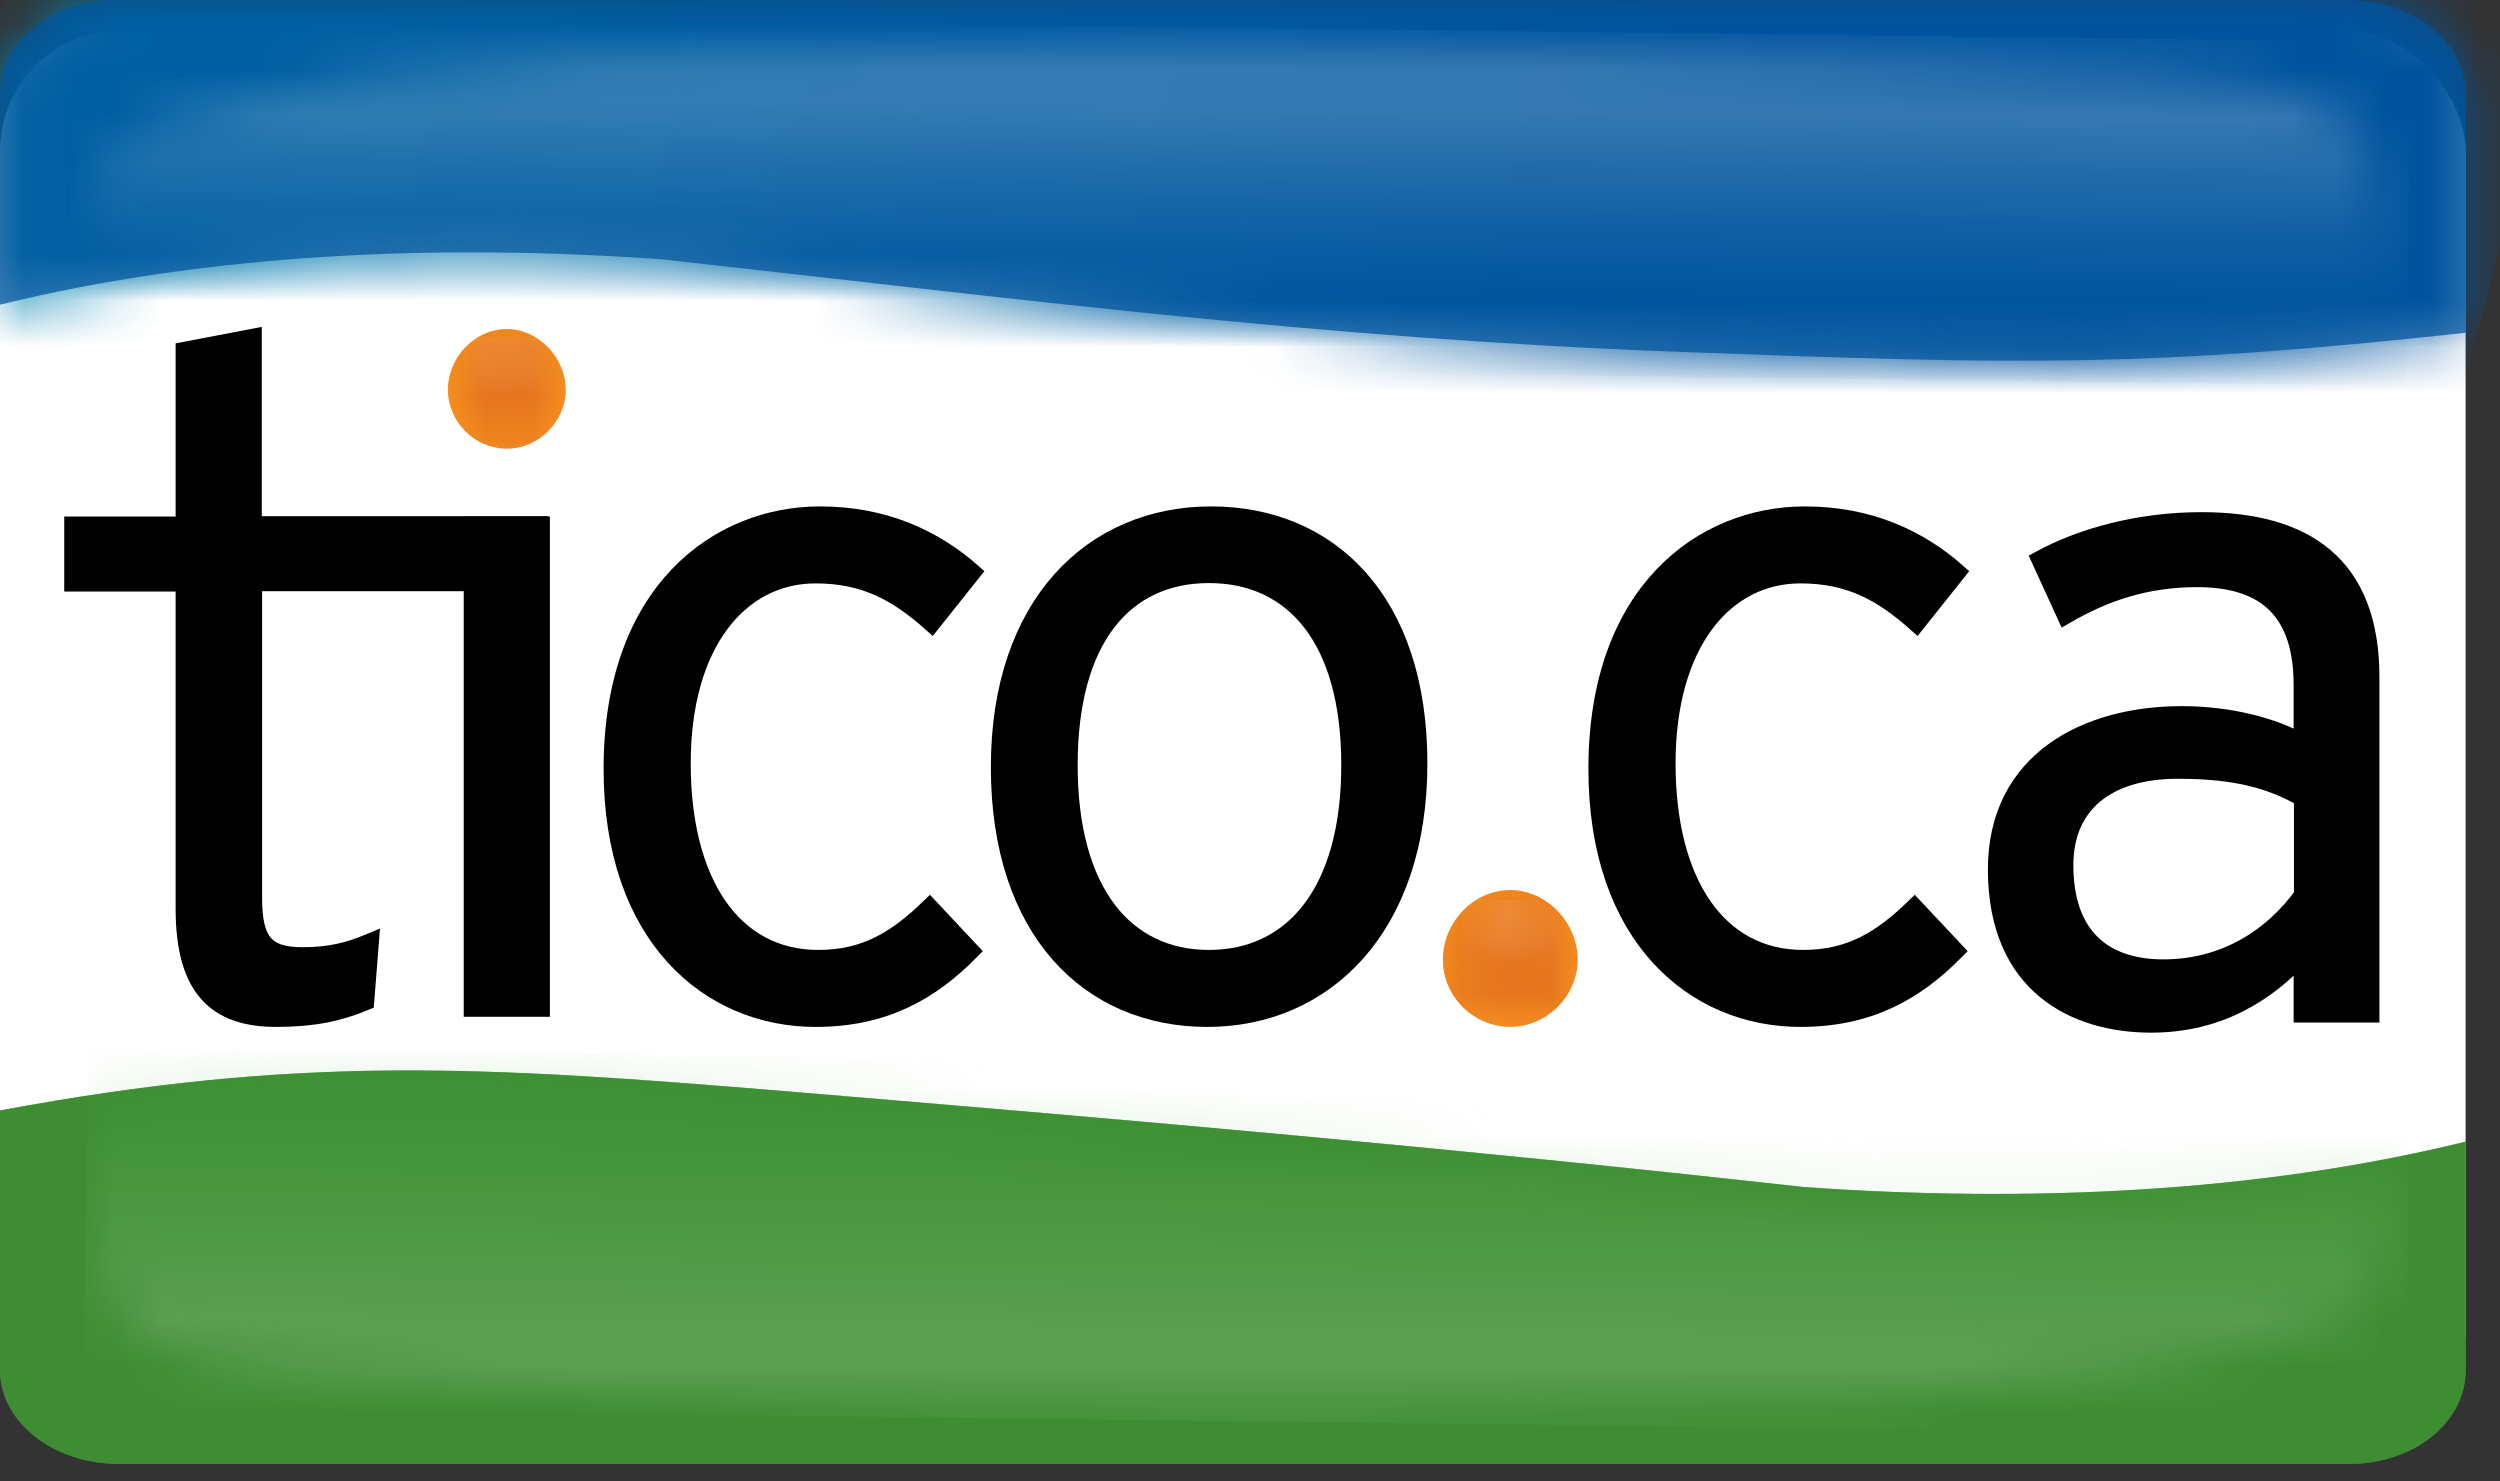
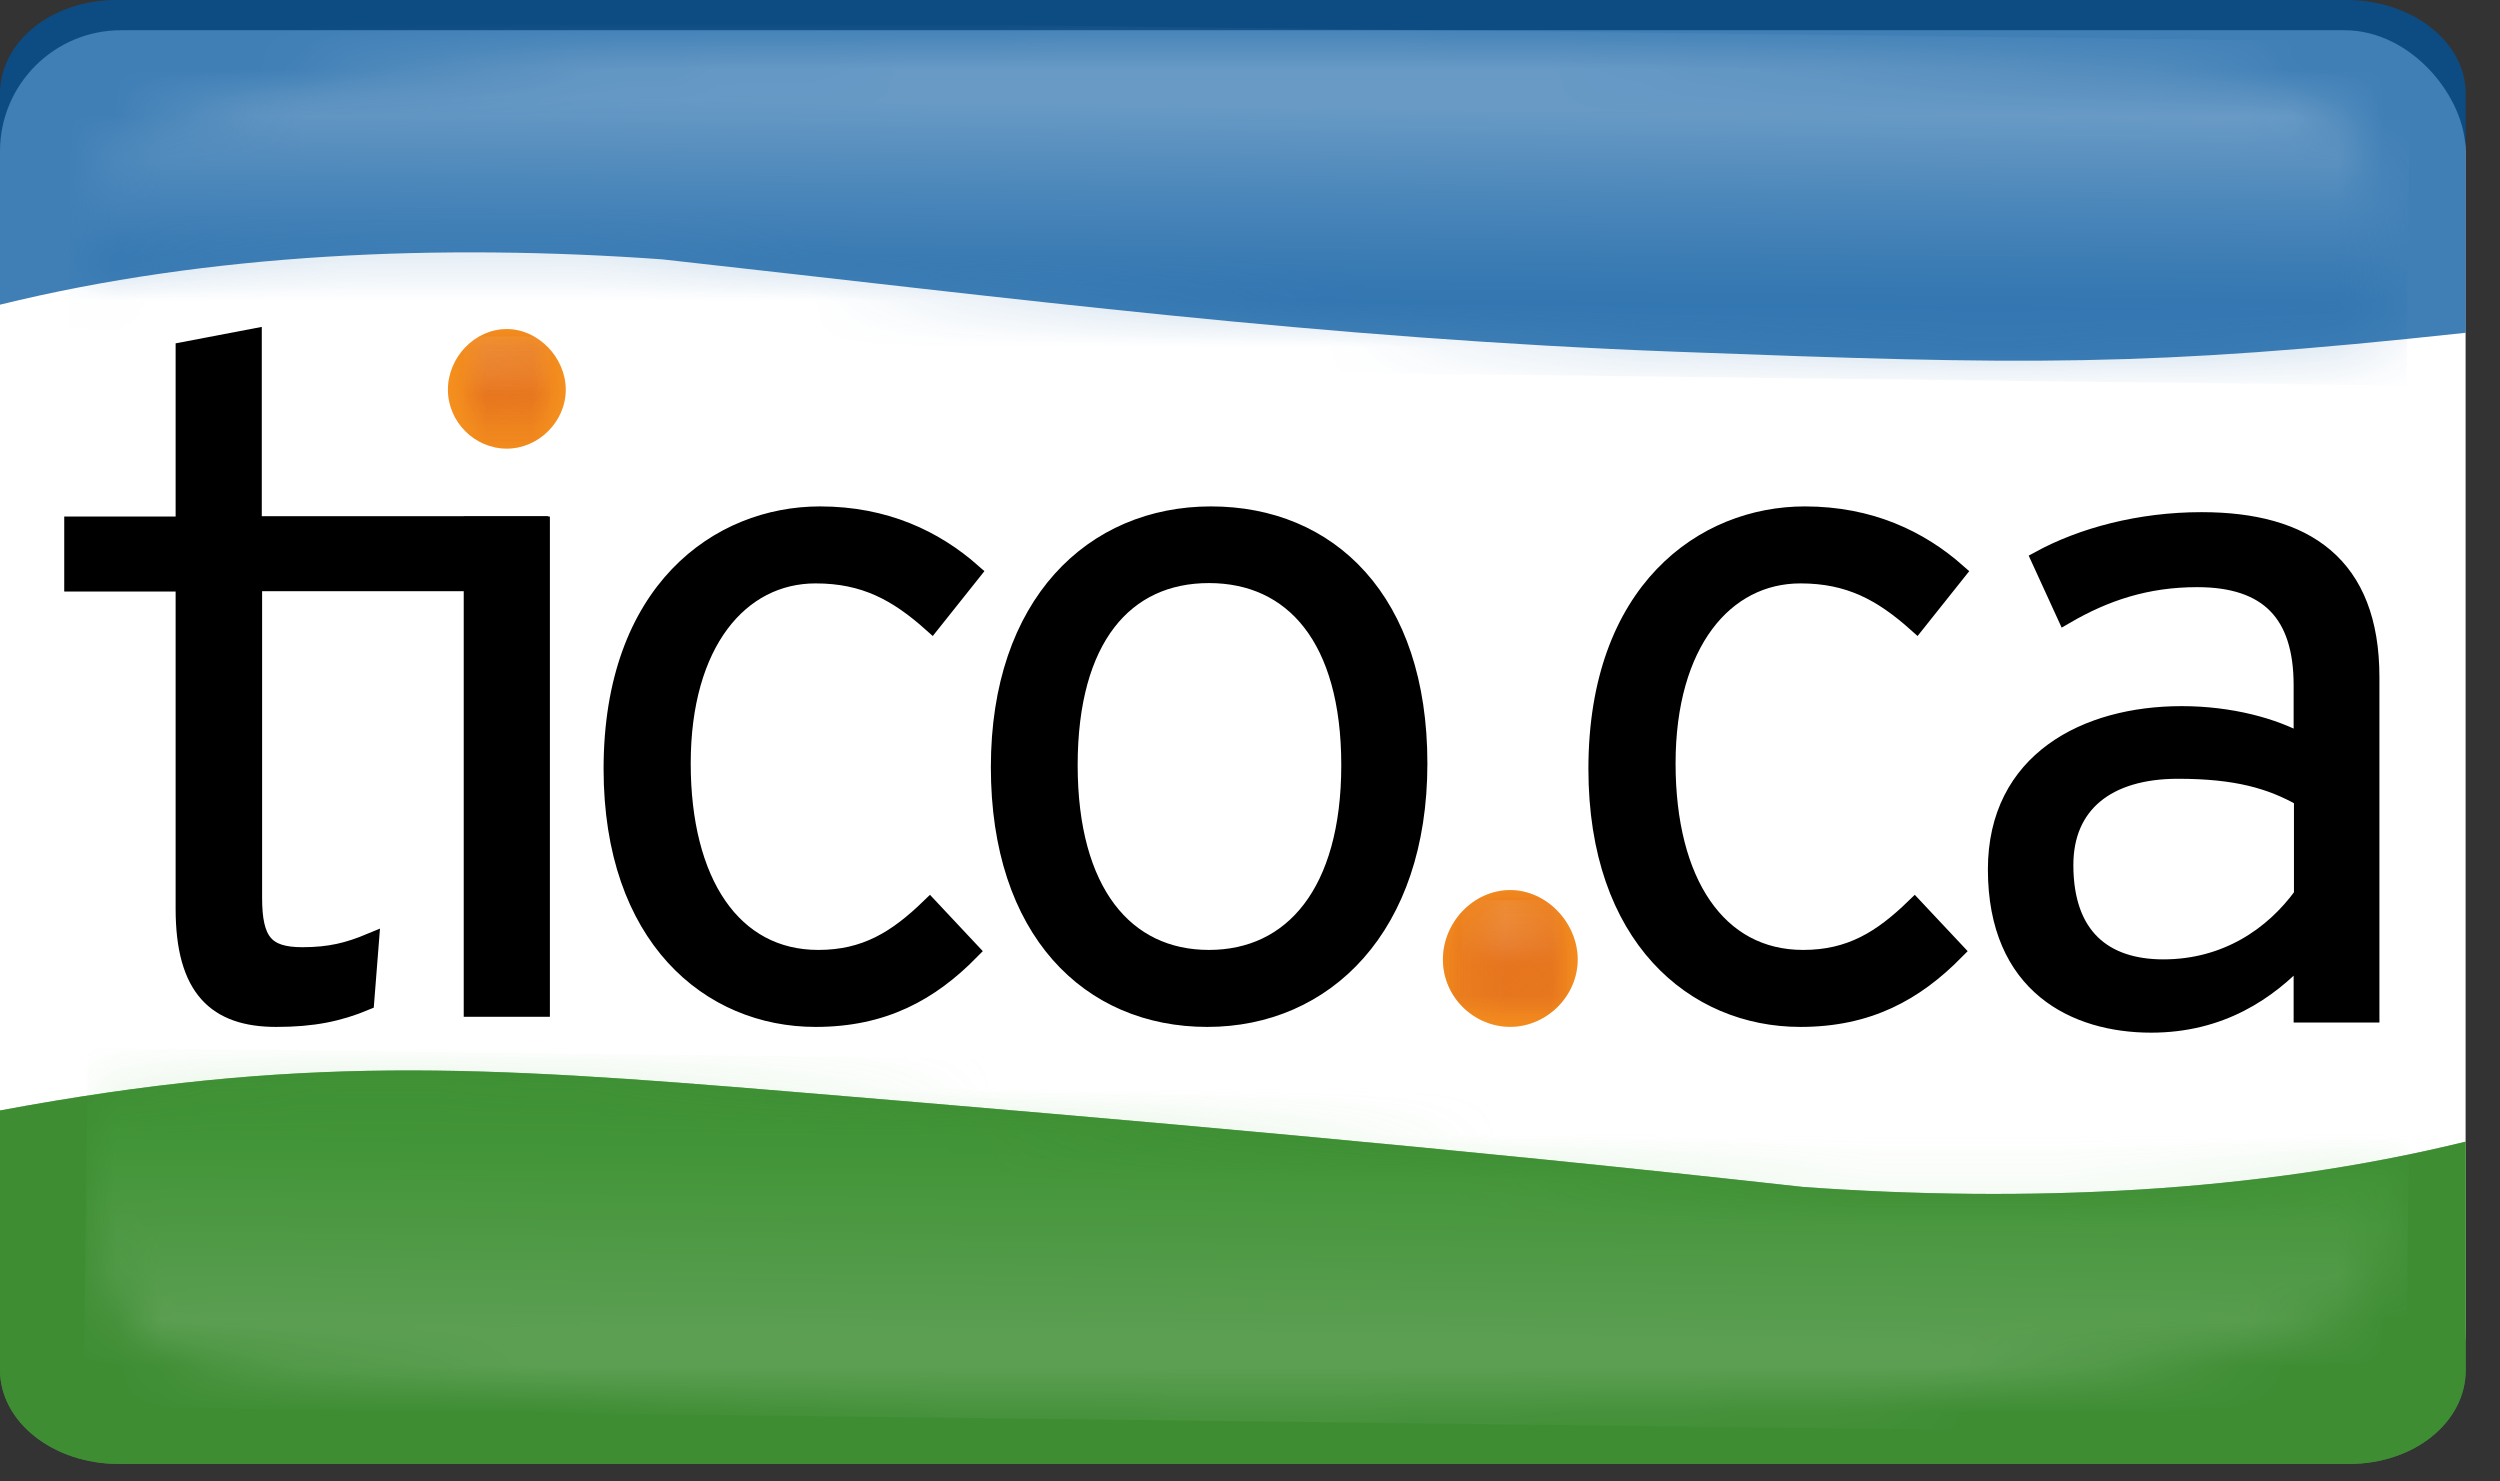
<svg xmlns="http://www.w3.org/2000/svg" width="54" height="32" viewBox="0 0 54 32" fill="none">
  <rect x="0" y="0" width="54" height="32" fill="#333333" stroke="none" />
  <rect y="0.653" width="53.257" height="30.694" rx="2.615" fill="white" />
  <mask id="mask0_1290_48478" style="mask-type:luminance" maskUnits="userSpaceOnUse" x="0" y="0" width="54" height="8">
-     <path d="M2.582 0.007C1.163 0.007 0.059 0.914 0.059 2.033V6.589C4.578 5.477 9.558 5.265 14.362 5.609C22.019 6.457 28.608 7.32 36.279 7.605C43.833 7.891 46.422 7.934 53.317 7.196V2.026C53.317 0.907 52.169 6.10352e-05 50.743 6.10352e-05H2.582V0.007Z" fill="white" />
-   </mask>
+     </mask>
  <g mask="url(#mask0_1290_48478)">
    <path d="M49.96 20.885L-1.865 7.43L3.422 -12.951L55.247 0.505L49.96 20.885Z" fill="url(#paint0_linear_1290_48478)" />
  </g>
  <g opacity="0.75">
    <path d="M50.685 0H2.523C1.104 0 0 0.907 0 2.026V6.581C4.519 5.47 9.499 5.258 14.304 5.602C21.96 6.45 28.549 7.313 36.22 7.598C43.774 7.883 46.363 7.934 53.259 7.188V2.018C53.259 0.907 52.103 0 50.685 0Z" fill="#00549E" />
  </g>
  <g opacity="0.21">
    <mask id="mask1_1290_48478" style="mask-type:luminance" maskUnits="userSpaceOnUse" x="1" y="0" width="51" height="8">
      <path d="M25.493 0.907C21.098 0.907 16.761 0.987 12.878 1.141C9.975 1.251 5.492 1.916 3.16 2.757C1.946 3.203 1.551 4.797 1.799 6.128C4.651 5.463 10.831 5.397 13.068 5.551C20.981 6.362 27.453 6.991 35.124 7.496C37.69 7.664 40.425 7.73 42.919 7.73H43.19C47.285 7.73 50.693 7.554 51.592 7.393C51.658 7.386 51.994 3.079 50.261 2.282C48.667 1.551 45.881 1.492 39.972 1.221C35.496 1.017 30.538 0.914 25.654 0.914H25.493V0.907Z" fill="white" />
    </mask>
    <g mask="url(#mask1_1290_48478)">
      <path d="M1.47 7.723L1.557 0.3L52.067 0.907L51.979 8.329L1.47 7.723Z" fill="url(#paint1_linear_1290_48478)" />
    </g>
  </g>
  <path d="M2.567 31.621H50.736C52.155 31.621 53.259 30.714 53.259 29.595V24.659C48.739 25.77 43.76 25.982 38.955 25.639C31.299 24.79 24.688 24.213 17.039 23.576C10.355 23.021 6.45 22.787 0 23.986V29.588C0 30.714 1.148 31.621 2.567 31.621Z" fill="#49AA42" />
  <g opacity="0.63">
    <path d="M2.567 31.621H50.736C52.155 31.621 53.259 30.714 53.259 29.595V24.659C48.739 25.77 43.76 25.982 38.955 25.639C31.299 24.79 24.688 24.213 17.039 23.576C10.355 23.021 6.45 22.787 0 23.986V29.588C0 30.714 1.148 31.621 2.567 31.621Z" fill="#387C2B" />
  </g>
  <path d="M49.727 21.902V20.63C48.988 21.427 47.957 22.121 46.465 22.121C44.834 22.121 43.123 21.302 43.123 18.779C43.123 16.432 45.054 15.437 47.123 15.437C48.176 15.437 49.112 15.693 49.727 16.037V14.801C49.727 13.251 48.988 12.498 47.459 12.498C46.363 12.498 45.47 12.797 44.615 13.295L44.059 12.081C44.973 11.584 46.209 11.247 47.555 11.247C49.8 11.247 51.211 12.198 51.211 14.626V21.902H49.727ZM49.727 17.236C49.054 16.856 48.315 16.637 47.043 16.637C45.514 16.637 44.6 17.375 44.6 18.684C44.6 20.235 45.456 20.907 46.728 20.907C48.081 20.907 49.098 20.213 49.734 19.335V17.236H49.727Z" fill="black" />
  <path d="M49.727 21.902V20.63C48.988 21.427 47.957 22.121 46.465 22.121C44.834 22.121 43.123 21.302 43.123 18.779C43.123 16.432 45.054 15.437 47.123 15.437C48.176 15.437 49.112 15.693 49.727 16.037V14.801C49.727 13.251 48.988 12.498 47.459 12.498C46.363 12.498 45.47 12.797 44.615 13.295L44.059 12.081C44.973 11.584 46.209 11.247 47.555 11.247C49.8 11.247 51.211 12.198 51.211 14.626V21.902H49.727ZM49.727 17.236C49.054 16.856 48.315 16.637 47.043 16.637C45.514 16.637 44.6 17.375 44.6 18.684C44.6 20.235 45.456 20.907 46.728 20.907C48.081 20.907 49.098 20.213 49.734 19.335V17.236H49.727Z" stroke="black" stroke-width="0.369" />
  <path d="M5.477 12.593V19.394C5.477 20.33 5.733 20.644 6.53 20.644C7.13 20.644 7.525 20.542 8 20.344L7.898 21.639C7.32 21.88 6.764 21.997 5.967 21.997C4.673 21.997 3.978 21.361 3.978 19.628V12.593H1.572V11.342H3.978V7.569L5.47 7.284V11.335H11.657V12.585H5.477V12.593Z" fill="black" />
  <path d="M5.477 12.593V19.394C5.477 20.33 5.733 20.644 6.53 20.644C7.13 20.644 7.525 20.542 8 20.344L7.898 21.639C7.32 21.88 6.764 21.997 5.967 21.997C4.673 21.997 3.978 21.361 3.978 19.628V12.593H1.572V11.342H3.978V7.569L5.47 7.284V11.335H11.657V12.585H5.477V12.593Z" stroke="black" stroke-width="0.369" />
  <path d="M11.693 11.342H10.201V21.778H11.693V11.342Z" fill="black" />
  <path d="M11.693 11.342H10.201V21.778H11.693V11.342Z" stroke="black" stroke-width="0.369" />
  <path d="M20.125 13.47C19.372 12.797 18.67 12.417 17.617 12.417C15.986 12.417 14.735 13.887 14.735 16.49C14.735 19.057 15.832 20.703 17.675 20.703C18.692 20.703 19.364 20.286 20.081 19.591L20.973 20.542C20.096 21.434 19.087 21.997 17.617 21.997C15.328 21.997 13.222 20.249 13.222 16.607C13.222 12.754 15.525 11.123 17.712 11.123C19.123 11.123 20.198 11.642 21.01 12.359L20.125 13.47Z" fill="black" />
  <path d="M20.125 13.47C19.372 12.797 18.67 12.417 17.617 12.417C15.986 12.417 14.735 13.887 14.735 16.49C14.735 19.057 15.832 20.703 17.675 20.703C18.692 20.703 19.364 20.286 20.081 19.591L20.973 20.542C20.096 21.434 19.087 21.997 17.617 21.997C15.328 21.997 13.222 20.249 13.222 16.607C13.222 12.754 15.525 11.123 17.712 11.123C19.123 11.123 20.198 11.642 21.01 12.359L20.125 13.47Z" stroke="black" stroke-width="0.369" />
  <path d="M26.077 21.997C23.532 21.997 21.587 20.11 21.587 16.571C21.587 13.031 23.613 11.123 26.157 11.123C28.702 11.123 30.647 12.951 30.647 16.49C30.647 20.03 28.622 21.997 26.077 21.997ZM26.113 12.41C24.3 12.41 23.093 13.785 23.093 16.527C23.093 19.269 24.307 20.703 26.113 20.703C27.92 20.703 29.156 19.269 29.156 16.527C29.156 13.785 27.927 12.41 26.113 12.41Z" fill="black" />
  <path d="M26.077 21.997C23.532 21.997 21.587 20.11 21.587 16.571C21.587 13.031 23.613 11.123 26.157 11.123C28.702 11.123 30.647 12.951 30.647 16.49C30.647 20.03 28.622 21.997 26.077 21.997ZM26.113 12.41C24.3 12.41 23.093 13.785 23.093 16.527C23.093 19.269 24.307 20.703 26.113 20.703C27.92 20.703 29.156 19.269 29.156 16.527C29.156 13.785 27.927 12.41 26.113 12.41Z" stroke="black" stroke-width="0.369" />
  <path d="M41.397 13.47C40.644 12.797 39.942 12.417 38.889 12.417C37.258 12.417 36.008 13.887 36.008 16.49C36.008 19.057 37.105 20.703 38.948 20.703C39.964 20.703 40.637 20.286 41.353 19.591L42.246 20.542C41.368 21.434 40.359 21.997 38.889 21.997C36.6 21.997 34.494 20.249 34.494 16.607C34.494 12.754 36.798 11.123 38.984 11.123C40.395 11.123 41.471 11.642 42.282 12.359L41.397 13.47Z" fill="black" />
  <path d="M41.397 13.47C40.644 12.797 39.942 12.417 38.889 12.417C37.258 12.417 36.008 13.887 36.008 16.49C36.008 19.057 37.105 20.703 38.948 20.703C39.964 20.703 40.637 20.286 41.353 19.591L42.246 20.542C41.368 21.434 40.359 21.997 38.889 21.997C36.6 21.997 34.494 20.249 34.494 16.607C34.494 12.754 36.798 11.123 38.984 11.123C40.395 11.123 41.471 11.642 42.282 12.359L41.397 13.47Z" stroke="black" stroke-width="0.369" />
  <path d="M32.622 22.18C31.825 22.18 31.167 21.522 31.167 20.725C31.167 19.927 31.825 19.226 32.622 19.226C33.397 19.226 34.078 19.927 34.078 20.725C34.078 21.522 33.397 22.18 32.622 22.18Z" fill="#F7941E" />
  <g opacity="0.63">
    <mask id="mask2_1290_48478" style="mask-type:luminance" maskUnits="userSpaceOnUse" x="31" y="19" width="4" height="4">
      <path d="M34.078 19.226H31.167V22.18H34.078V19.226Z" fill="white" />
    </mask>
    <g mask="url(#mask2_1290_48478)">
      <mask id="mask3_1290_48478" style="mask-type:luminance" maskUnits="userSpaceOnUse" x="31" y="19" width="4" height="4">
        <path d="M34.078 19.226H31.167V22.18H34.078V19.226Z" fill="white" />
      </mask>
      <g mask="url(#mask3_1290_48478)">
        <path d="M32.622 22.18C31.825 22.18 31.167 21.522 31.167 20.725C31.167 19.927 31.825 19.226 32.622 19.226C33.397 19.226 34.078 19.927 34.078 20.725C34.078 21.522 33.397 22.18 32.622 22.18Z" fill="#E36F1E" />
      </g>
    </g>
  </g>
  <g opacity="0.44">
    <mask id="mask4_1290_48478" style="mask-type:luminance" maskUnits="userSpaceOnUse" x="31" y="19" width="4" height="4">
      <path d="M34.078 19.226H31.167V22.18H34.078V19.226Z" fill="white" />
    </mask>
    <g mask="url(#mask4_1290_48478)">
      <mask id="mask5_1290_48478" style="mask-type:luminance" maskUnits="userSpaceOnUse" x="31" y="19" width="4" height="4">
        <path d="M34.078 19.226H31.167V22.18H34.078V19.226Z" fill="white" />
      </mask>
      <g mask="url(#mask5_1290_48478)">
        <path d="M32.622 22.18C31.825 22.18 31.167 21.522 31.167 20.725C31.167 19.927 31.825 19.226 32.622 19.226C33.397 19.226 34.078 19.927 34.078 20.725C34.078 21.522 33.397 22.18 32.622 22.18Z" fill="#E36F1E" />
      </g>
      <mask id="mask6_1290_48478" style="mask-type:luminance" maskUnits="userSpaceOnUse" x="31" y="19" width="4" height="4">
        <path d="M34.078 19.226H31.167V22.18H34.078V19.226Z" fill="white" />
      </mask>
      <g mask="url(#mask6_1290_48478)">
        <g opacity="0.63">
          <mask id="mask7_1290_48478" style="mask-type:luminance" maskUnits="userSpaceOnUse" x="31" y="19" width="4" height="4">
            <path d="M34.078 19.226H31.167V22.18H34.078V19.226Z" fill="white" />
          </mask>
          <g mask="url(#mask7_1290_48478)">
            <mask id="mask8_1290_48478" style="mask-type:luminance" maskUnits="userSpaceOnUse" x="31" y="19" width="4" height="4">
              <path d="M34.078 19.226H31.167V22.18H34.078V19.226Z" fill="white" />
            </mask>
            <g mask="url(#mask8_1290_48478)">
              <path d="M32.622 22.18C31.825 22.18 31.167 21.522 31.167 20.725C31.167 19.927 31.825 19.226 32.622 19.226C33.397 19.226 34.078 19.927 34.078 20.725C34.078 21.522 33.397 22.18 32.622 22.18Z" fill="#E36F1E" />
            </g>
          </g>
        </g>
      </g>
    </g>
  </g>
  <g opacity="0.42">
    <mask id="mask9_1290_48478" style="mask-type:luminance" maskUnits="userSpaceOnUse" x="31" y="19" width="3" height="3">
      <path d="M33.684 19.445H31.578V21.544H33.684V19.445Z" fill="white" />
    </mask>
    <g mask="url(#mask9_1290_48478)">
      <mask id="mask10_1290_48478" style="mask-type:luminance" maskUnits="userSpaceOnUse" x="31" y="19" width="3" height="3">
        <path d="M31.579 20.498C31.579 21.076 32.054 21.544 32.632 21.544C33.21 21.544 33.685 21.076 33.685 20.498C33.685 19.92 33.217 19.452 32.632 19.452C32.047 19.445 31.579 19.913 31.579 20.498Z" fill="white" />
      </mask>
      <g mask="url(#mask10_1290_48478)">
        <path d="M33.685 19.445H31.579V21.544H33.685V19.445Z" fill="url(#paint2_linear_1290_48478)" />
      </g>
    </g>
  </g>
  <path d="M10.947 9.69C10.252 9.69 9.675 9.112 9.675 8.417C9.675 7.722 10.252 7.108 10.947 7.108C11.62 7.108 12.22 7.722 12.22 8.417C12.22 9.112 11.627 9.69 10.947 9.69Z" fill="#F7941E" />
  <g opacity="0.63">
    <mask id="mask11_1290_48478" style="mask-type:luminance" maskUnits="userSpaceOnUse" x="9" y="7" width="4" height="3">
      <path d="M12.227 7.108H9.683V9.69H12.227V7.108Z" fill="white" />
    </mask>
    <g mask="url(#mask11_1290_48478)">
      <mask id="mask12_1290_48478" style="mask-type:luminance" maskUnits="userSpaceOnUse" x="9" y="7" width="4" height="3">
        <path d="M12.227 7.108H9.683V9.69H12.227V7.108Z" fill="white" />
      </mask>
      <g mask="url(#mask12_1290_48478)">
        <path d="M10.948 9.69C10.254 9.69 9.676 9.112 9.676 8.417C9.676 7.722 10.254 7.108 10.948 7.108C11.621 7.108 12.221 7.722 12.221 8.417C12.221 9.112 11.628 9.69 10.948 9.69Z" fill="#E36F1E" />
      </g>
    </g>
  </g>
  <g opacity="0.44">
    <mask id="mask13_1290_48478" style="mask-type:luminance" maskUnits="userSpaceOnUse" x="9" y="7" width="4" height="3">
      <path d="M12.227 7.108H9.683V9.69H12.227V7.108Z" fill="white" />
    </mask>
    <g mask="url(#mask13_1290_48478)">
      <mask id="mask14_1290_48478" style="mask-type:luminance" maskUnits="userSpaceOnUse" x="9" y="7" width="4" height="3">
-         <path d="M12.227 7.108H9.683V9.69H12.227V7.108Z" fill="white" />
-       </mask>
+         </mask>
      <g mask="url(#mask14_1290_48478)">
        <path d="M10.948 9.69C10.254 9.69 9.676 9.112 9.676 8.417C9.676 7.722 10.254 7.108 10.948 7.108C11.621 7.108 12.221 7.722 12.221 8.417C12.221 9.112 11.628 9.69 10.948 9.69Z" fill="#E36F1E" />
      </g>
      <mask id="mask15_1290_48478" style="mask-type:luminance" maskUnits="userSpaceOnUse" x="9" y="7" width="4" height="3">
        <path d="M12.227 7.108H9.683V9.69H12.227V7.108Z" fill="white" />
      </mask>
      <g mask="url(#mask15_1290_48478)">
        <g opacity="0.63">
          <mask id="mask16_1290_48478" style="mask-type:luminance" maskUnits="userSpaceOnUse" x="9" y="7" width="4" height="3">
            <path d="M12.227 7.108H9.683V9.69H12.227V7.108Z" fill="white" />
          </mask>
          <g mask="url(#mask16_1290_48478)">
            <mask id="mask17_1290_48478" style="mask-type:luminance" maskUnits="userSpaceOnUse" x="9" y="7" width="4" height="3">
              <path d="M12.227 7.108H9.683V9.69H12.227V7.108Z" fill="white" />
            </mask>
            <g mask="url(#mask17_1290_48478)">
              <path d="M10.948 9.69C10.254 9.69 9.676 9.112 9.676 8.417C9.676 7.722 10.254 7.108 10.948 7.108C11.621 7.108 12.221 7.722 12.221 8.417C12.221 9.112 11.628 9.69 10.948 9.69Z" fill="#E36F1E" />
            </g>
          </g>
        </g>
      </g>
    </g>
  </g>
  <g opacity="0.42">
    <mask id="mask18_1290_48478" style="mask-type:luminance" maskUnits="userSpaceOnUse" x="10" y="7" width="2" height="3">
      <path d="M11.877 7.269H10.026V9.148H11.877V7.269Z" fill="white" />
    </mask>
    <g mask="url(#mask18_1290_48478)">
      <mask id="mask19_1290_48478" style="mask-type:luminance" maskUnits="userSpaceOnUse" x="10" y="7" width="2" height="3">
        <path d="M10.026 8.212C10.026 8.732 10.443 9.156 10.948 9.156C11.452 9.156 11.869 8.739 11.869 8.212C11.869 7.693 11.46 7.276 10.948 7.276C10.436 7.276 10.026 7.693 10.026 8.212Z" fill="white" />
      </mask>
      <g mask="url(#mask19_1290_48478)">
        <path d="M11.877 7.269H10.026V9.148H11.877V7.269Z" fill="url(#paint3_linear_1290_48478)" />
      </g>
    </g>
  </g>
  <g opacity="0.16">
    <mask id="mask20_1290_48478" style="mask-type:luminance" maskUnits="userSpaceOnUse" x="1" y="23" width="51" height="8">
      <path d="M7.728 23.24C4.832 23.255 2.865 23.43 1.966 23.686C1.944 23.693 1.893 24.14 1.893 24.783V25.032C1.907 26.443 2.149 28.52 3.26 29.032C4.854 29.763 7.64 29.822 13.549 30.092C18.024 30.297 22.975 30.399 27.853 30.399H28.043C32.431 30.399 36.767 30.319 40.643 30.165C43.539 30.048 48.029 29.383 50.354 28.549C51.568 28.103 51.963 26.341 51.714 25.017C48.862 25.683 42.683 25.909 40.446 25.763C32.533 24.951 26.588 24.403 18.39 23.723C14.456 23.401 11.121 23.255 8.474 23.247H7.728V23.24Z" fill="white" />
    </mask>
    <g mask="url(#mask20_1290_48478)">
      <path d="M52.051 23.24L51.956 30.999L1.805 30.399L1.9 22.633L52.051 23.24Z" fill="url(#paint4_linear_1290_48478)" />
    </g>
  </g>
  <defs>
    <linearGradient id="paint0_linear_1290_48478" x1="35.552" y1="6.269" x2="8.251" y2="-0.818" gradientUnits="userSpaceOnUse">
      <stop stop-color="#00549E" />
      <stop offset="0.944" stop-color="#007EAE" />
      <stop offset="1" stop-color="#0081AF" />
    </linearGradient>
    <linearGradient id="paint1_linear_1290_48478" x1="26.744" y1="6.506" x2="26.795" y2="2.3" gradientUnits="userSpaceOnUse">
      <stop stop-color="#00549E" />
      <stop offset="0.086" stop-color="#0B5BA2" />
      <stop offset="0.236" stop-color="#286FAD" />
      <stop offset="0.433" stop-color="#578EBF" />
      <stop offset="0.669" stop-color="#98BAD8" />
      <stop offset="0.935" stop-color="#EAF1F7" />
      <stop offset="1" stop-color="white" />
    </linearGradient>
    <linearGradient id="paint2_linear_1290_48478" x1="32.63" y1="20.92" x2="32.63" y2="19.197" gradientUnits="userSpaceOnUse">
      <stop stop-color="#E36F1E" />
      <stop offset="0.099" stop-color="#E5772B" />
      <stop offset="0.282" stop-color="#E98D4D" />
      <stop offset="0.528" stop-color="#F0B084" />
      <stop offset="0.825" stop-color="#F9E1CF" />
      <stop offset="1" stop-color="white" />
    </linearGradient>
    <linearGradient id="paint3_linear_1290_48478" x1="10.949" y1="8.591" x2="10.949" y2="7.047" gradientUnits="userSpaceOnUse">
      <stop stop-color="#E36F1E" />
      <stop offset="0.099" stop-color="#E5772B" />
      <stop offset="0.282" stop-color="#E98D4D" />
      <stop offset="0.528" stop-color="#F0B084" />
      <stop offset="0.825" stop-color="#F9E1CF" />
      <stop offset="1" stop-color="white" />
    </linearGradient>
    <linearGradient id="paint4_linear_1290_48478" x1="26.956" y1="24.536" x2="26.903" y2="28.938" gradientUnits="userSpaceOnUse">
      <stop stop-color="#50B848" />
      <stop offset="0.165" stop-color="#67C160" />
      <stop offset="0.515" stop-color="#A3DA9F" />
      <stop offset="1" stop-color="white" />
    </linearGradient>
  </defs>
</svg>